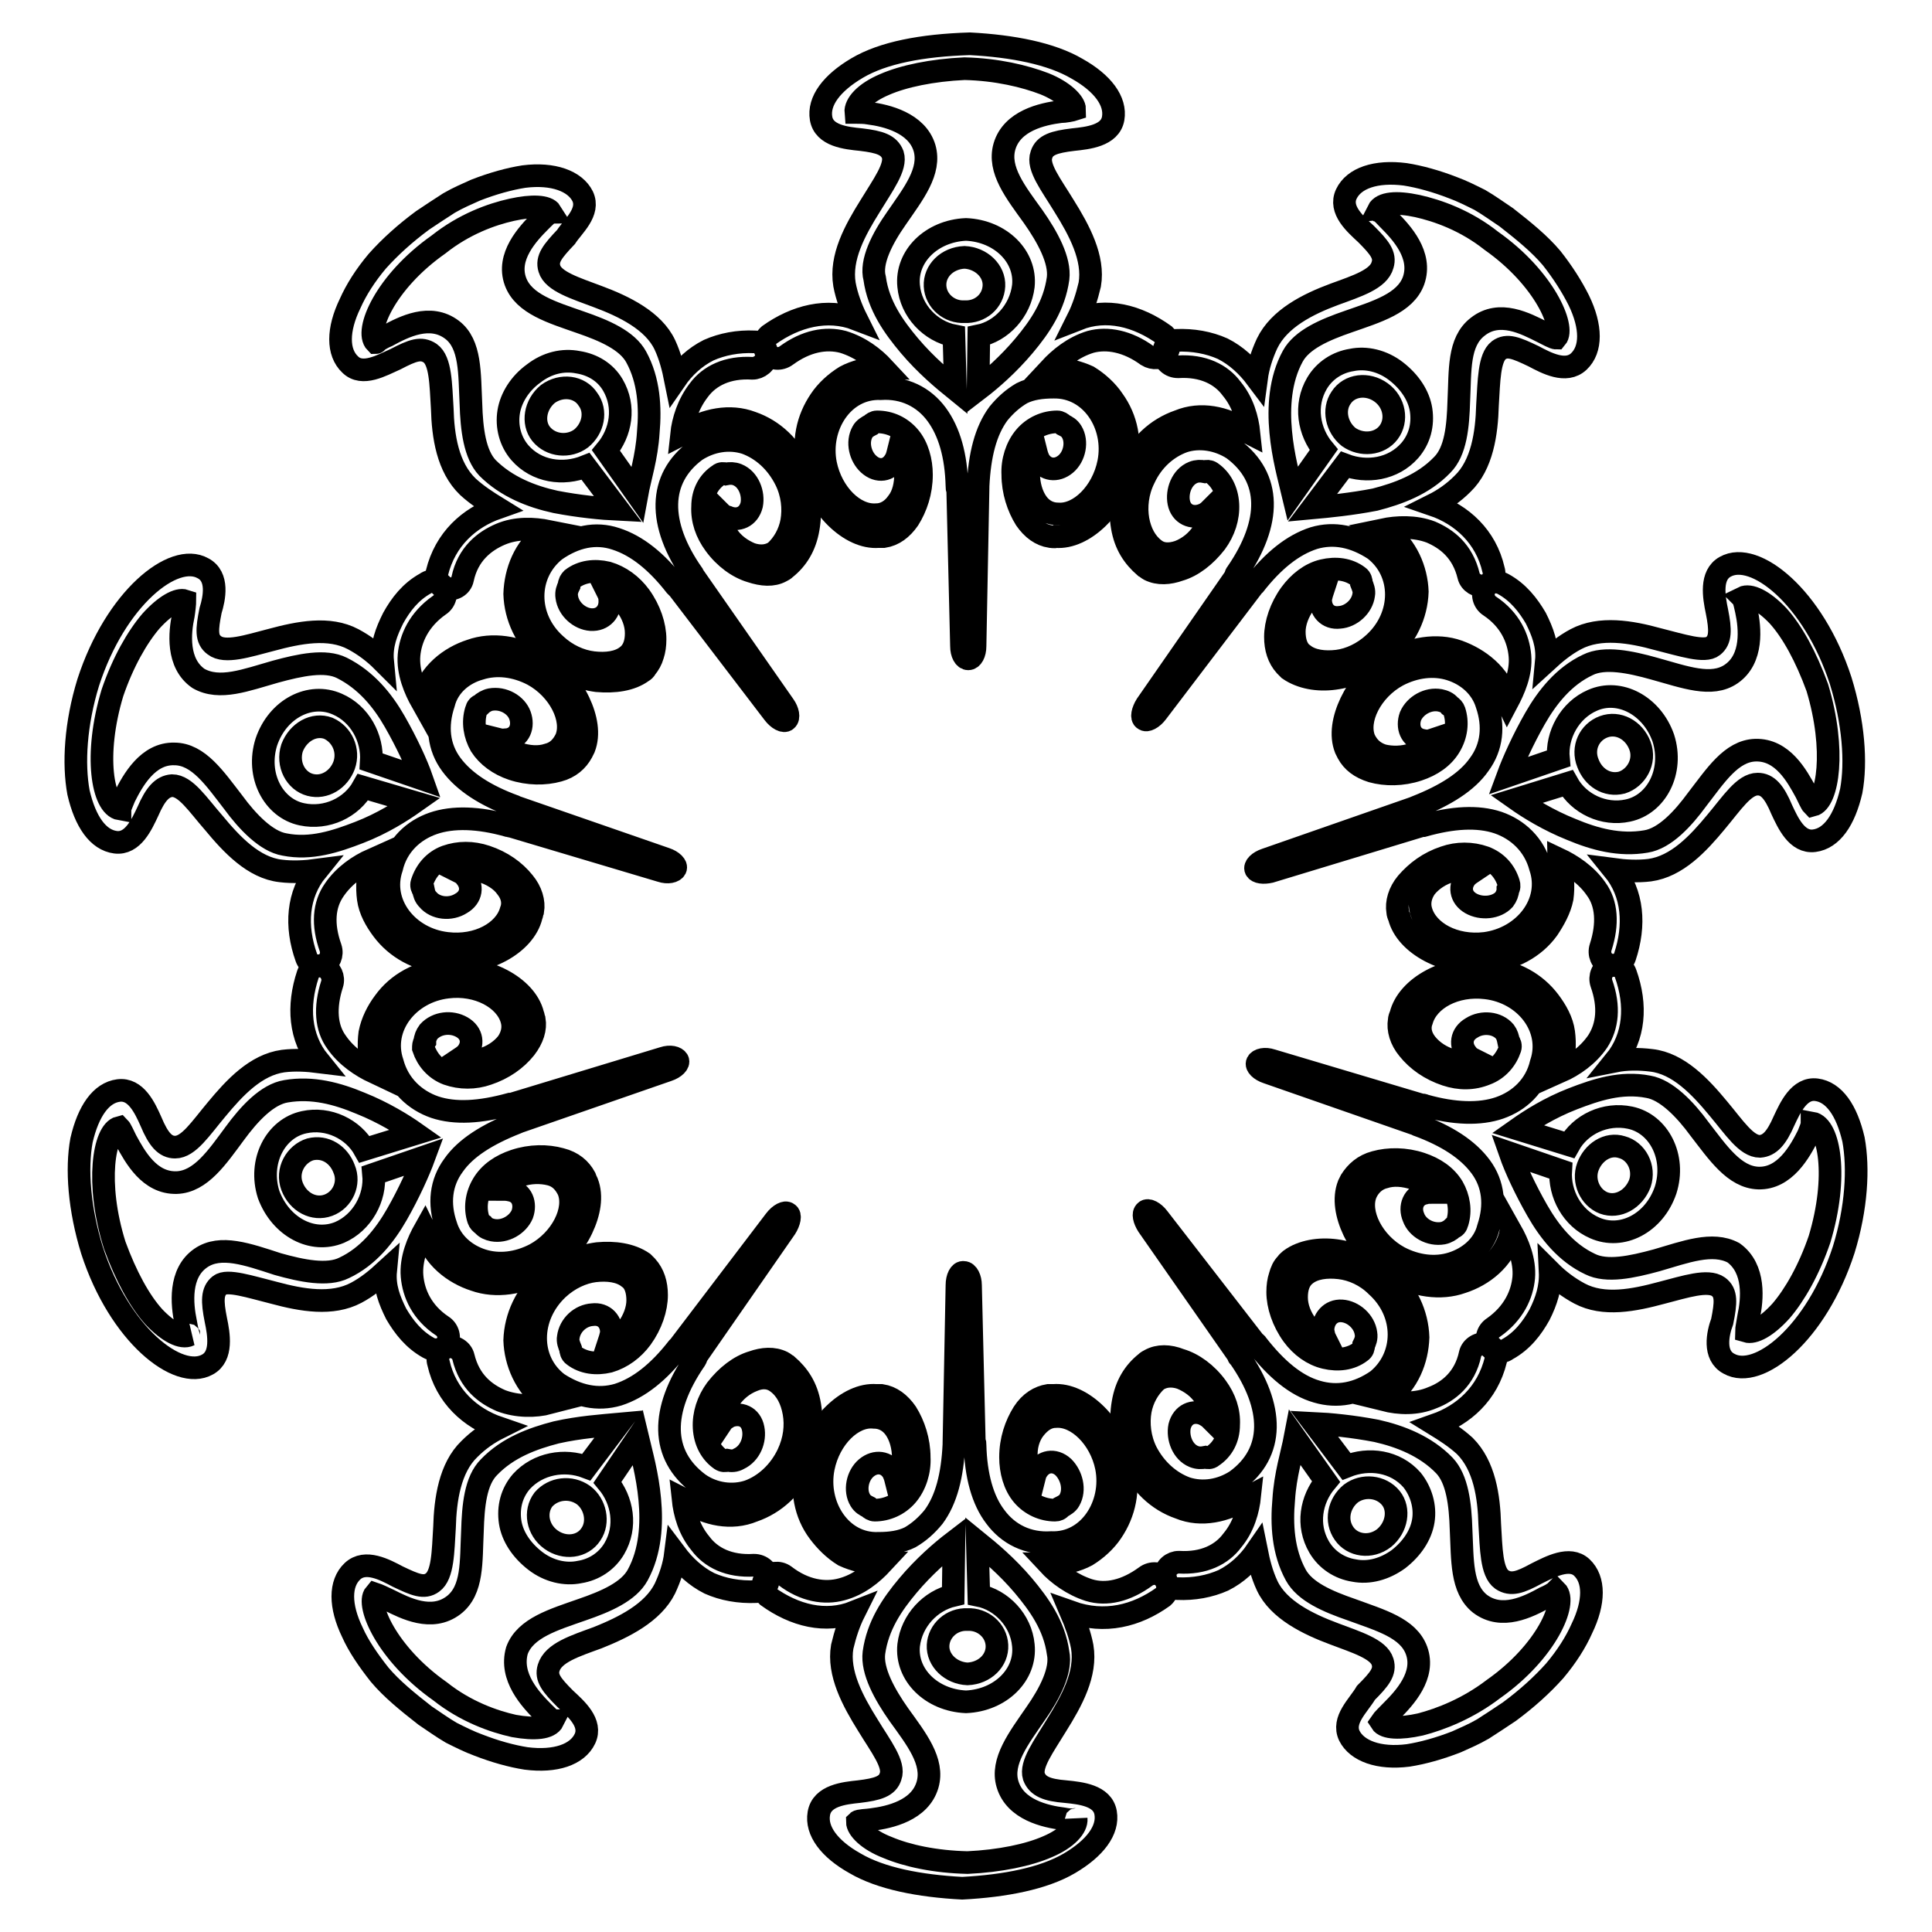
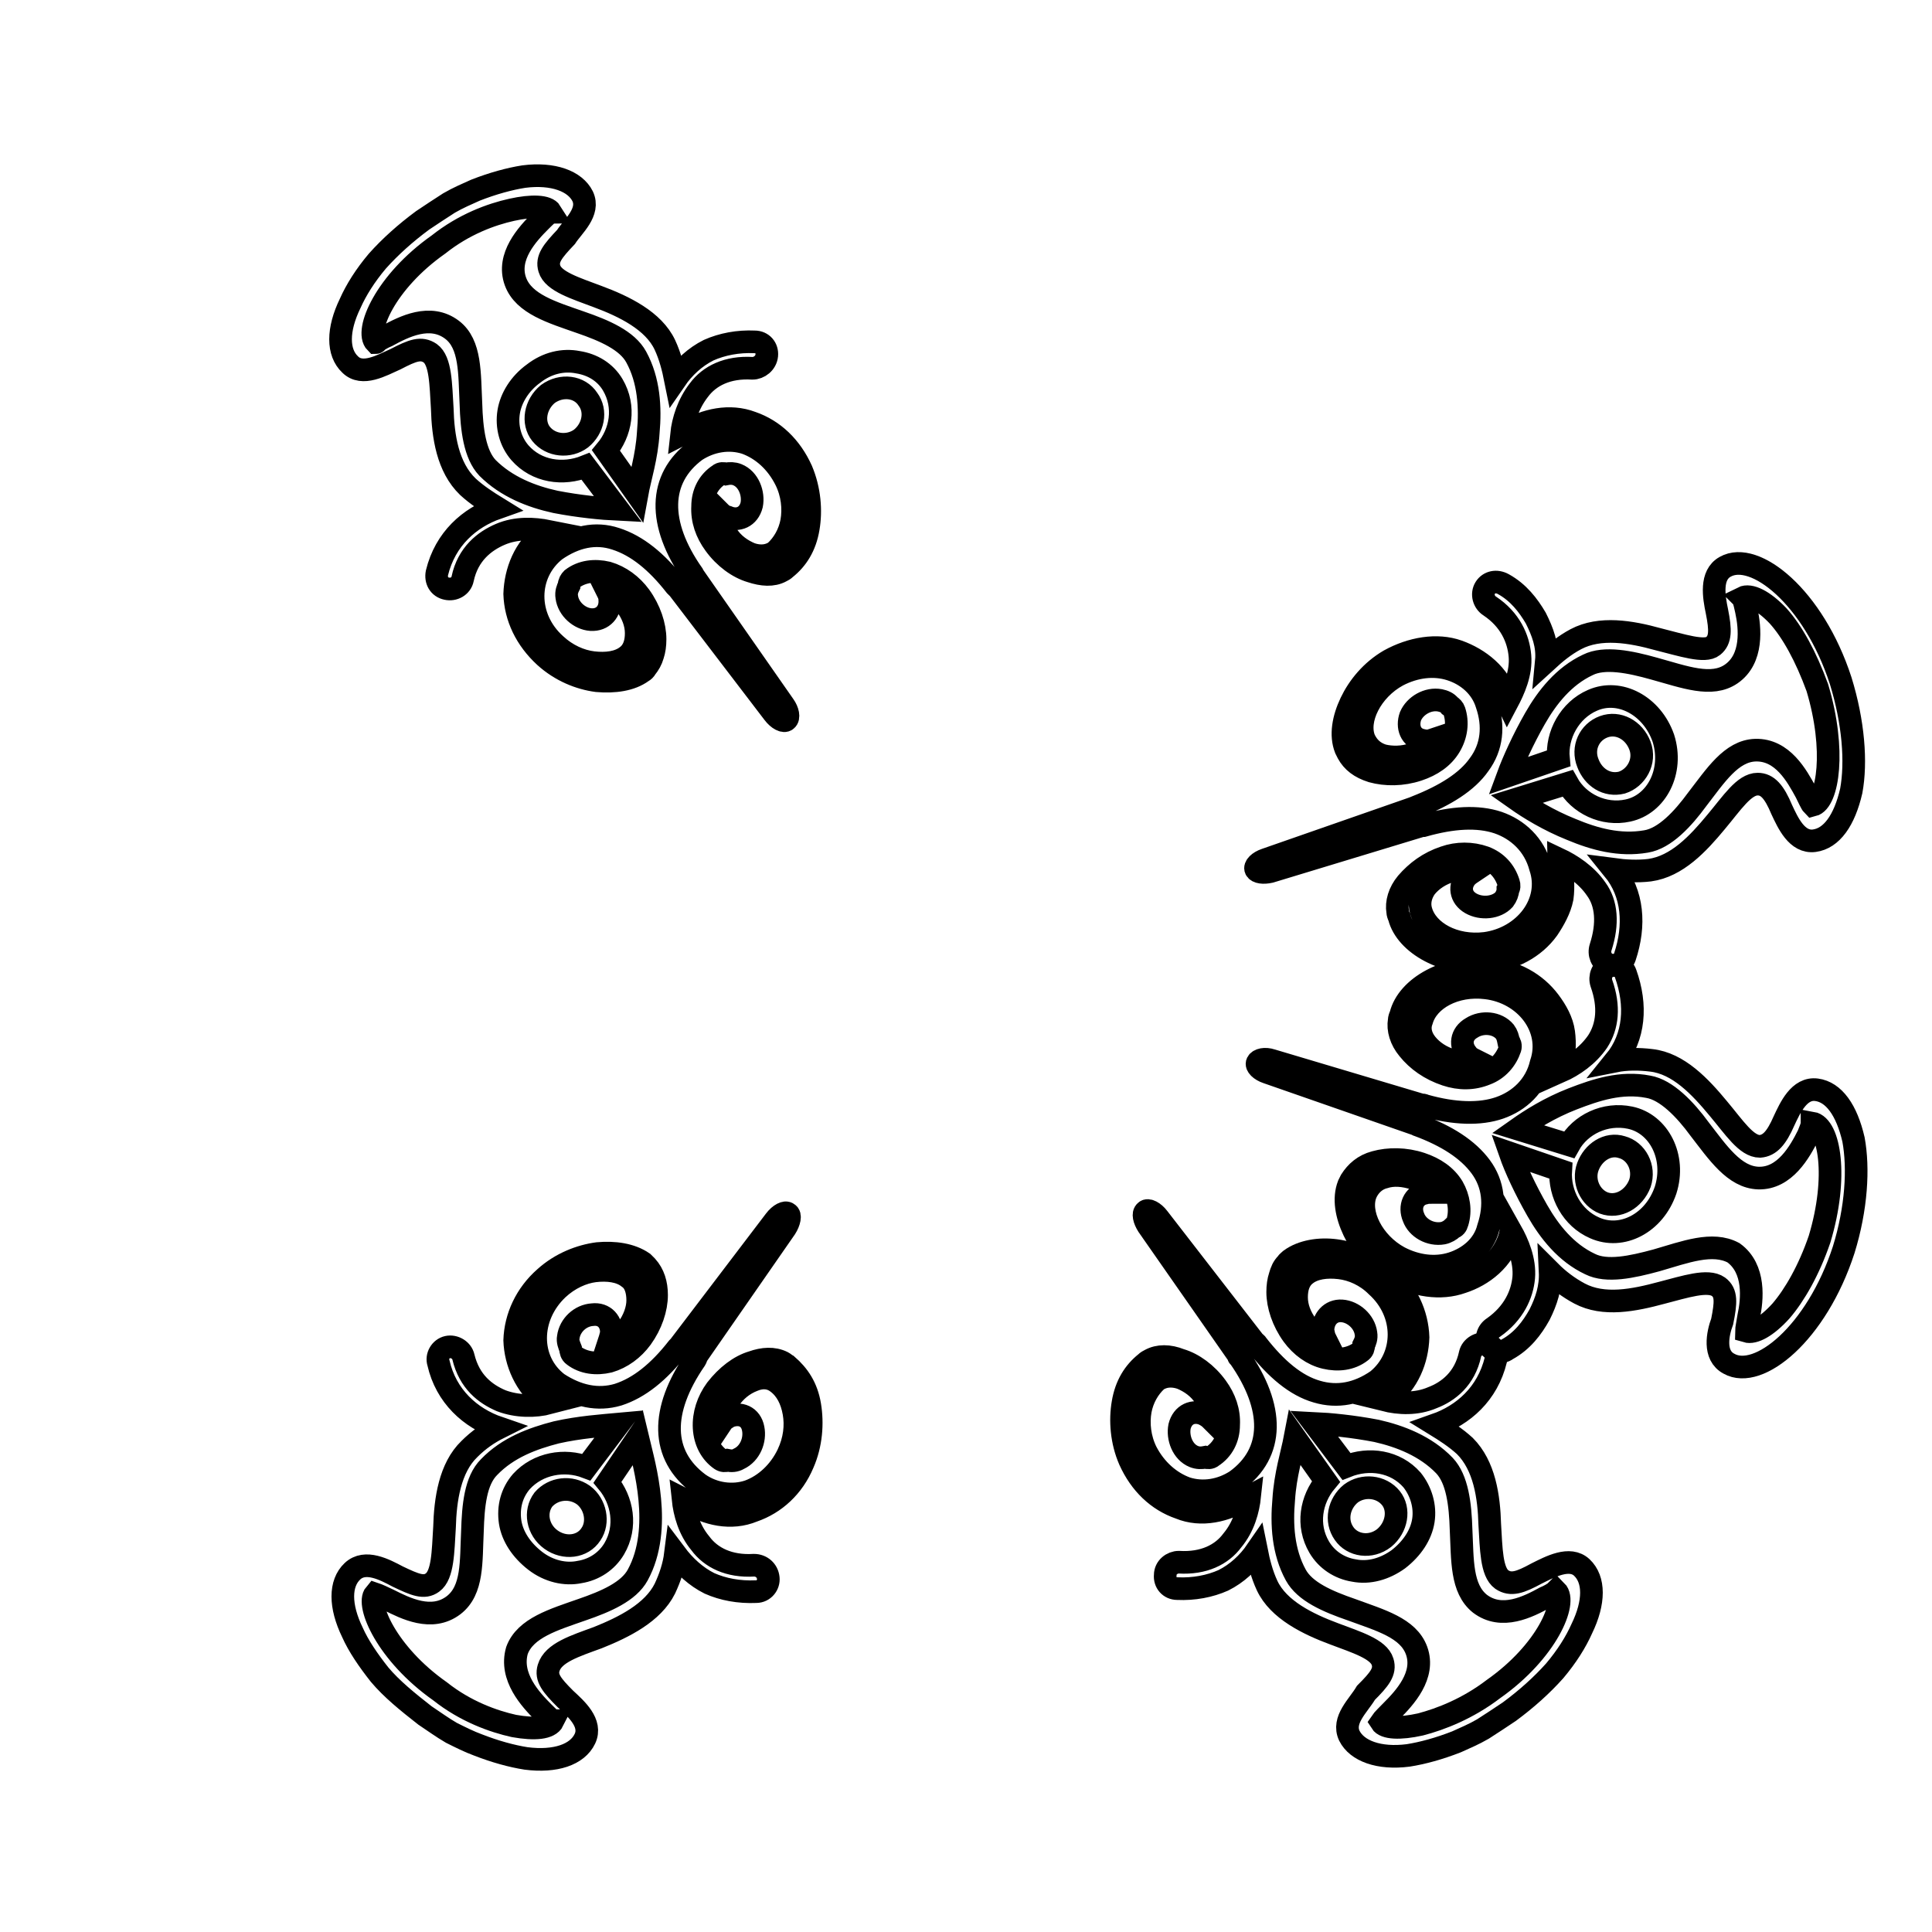
<svg xmlns="http://www.w3.org/2000/svg" version="1.1" x="0px" y="0px" viewBox="0 0 256 256" enable-background="new 0 0 256 256" xml:space="preserve">
  <g>
    <g>
      <g>
        <g>
          <path stroke-width="3" fill-opacity="0" stroke="#000000" d="M229.1,180.7c3.9,2.2,11.6-4,15.2-15.1c1.7-5.5,2-10.8,1.3-14.6c-0.9-3.9-2.6-6.3-4.9-6.6c-2.3-0.3-3.5,2.4-4.3,4.1c-1,2.3-1.9,3.3-3.2,3.4c-1.8,0-3.4-2.5-5.5-5c-2.4-2.9-5.3-6-8.9-6.4c-1.6-0.2-3.3-0.2-4.8,0.1c2.6-3.2,2.9-7.4,1.4-11.6c-0.3-0.9-1.3-1.3-2.2-1c-0.9,0.4-1.3,1.4-1,2.3c1.1,3.1,0.8,5.7-0.5,7.7c-1.3,1.9-3.2,3.2-5,4c0.1-0.2,0.2-0.4,0.2-0.6c0.4-1.5,0.5-3.1,0.3-4.6c-0.2-1.5-1-2.9-1.9-4.1c-1.8-2.4-4.6-4-8-4.3c-5.6-0.5-10.8,2.4-11.7,6.1c-0.1,0.2-0.2,0.5-0.2,0.7c-0.2,1.2,0.2,2.6,1.2,3.8c1.2,1.5,2.9,2.7,5,3.4c1.8,0.6,3.6,0.6,5.3-0.1c1.6-0.6,2.7-1.9,3.2-3.4c0.1-0.3,0-0.7-0.2-0.9c-0.1-0.5-0.2-0.9-0.5-1.3c-1-1.2-3-1.4-4.4-0.5c-1.4,0.8-1.6,2.3-0.6,3.5c0.2,0.3,0.5,0.5,0.9,0.7c-0.9,0.3-1.9,0.4-2.9,0.1c-1.4-0.4-2.6-1.2-3.4-2.2c-0.8-1-1-2.1-0.6-3.1c0.8-2.8,4.4-4.8,8.5-4.3c5.2,0.6,8.9,5.3,7.3,10c-0.7,3-2.9,5-5.5,5.9c-2.6,0.9-6,0.8-9.9-0.3c-0.2-0.1-0.3-0.1-0.5-0.1l-19.8-5.9c-0.9-0.3-1.7-0.1-1.9,0.3c-0.2,0.4,0.4,1,1.3,1.3l19.8,6.9c0.1,0,0.1,0.1,0.2,0.1c3.8,1.4,6.6,3.2,8.3,5.5c1.7,2.3,2,5.1,1,8.1c-0.6,2.4-2.6,4-4.8,4.7c-2.2,0.7-4.7,0.4-7-0.8c-3.5-1.9-5.5-5.9-4.4-8.5c0.4-0.9,1.2-1.8,2.4-2.1c1.2-0.4,2.6-0.3,4.1,0.2c1,0.3,1.8,1,2.4,1.8c-0.4,0-0.8,0-1.1,0.1c-1.5,0.3-2.1,1.8-1.5,3.2c0.5,1.4,2.2,2.4,3.9,2.1c0.5-0.1,1-0.4,1.3-0.7c0.3-0.1,0.5-0.3,0.6-0.7c0.5-1.6,0.2-3.3-0.6-4.7c-0.9-1.5-2.4-2.5-4.2-3.1c-2.1-0.7-4.3-0.7-6.1-0.2c-1.5,0.4-2.5,1.3-3.2,2.4c-0.1,0.2-0.2,0.4-0.3,0.6c-0.7,1.8-0.3,4,0.7,6.1c1,2.1,2.7,4.2,5.2,5.6c2.9,1.7,6.3,2.2,9.1,1.2c2.8-0.9,5.5-3,6.4-6.2c0-0.2,0.1-0.4,0.1-0.6c0.9,1.6,1.9,3.9,1.7,6.2c-0.2,2.2-1.3,4.7-4,6.6c-0.8,0.5-1.1,1.5-0.6,2.4c0.5,0.8,1.6,1.1,2.4,0.5c2-1.1,3.3-2.8,4.3-4.6c0.9-1.8,1.5-3.6,1.4-5.7c1.1,1.1,2.4,2.1,3.9,2.9c3.2,1.7,7.2,0.9,10.9-0.1c3.1-0.8,6.1-1.8,7.5-0.8c1.1,0.8,1,2.1,0.5,4.6C227.6,176.7,227,179.6,229.1,180.7z M219.5,167c-3.3,0.9-6.6,1.6-8.8,0.5c-3.2-1.5-5.4-4.3-7-7.1c-1.6-2.8-2.9-5.6-3.6-7.6l6.7,2.3c-0.2,3.1,1.5,6.3,4.5,7.6c3.6,1.6,7.9-0.6,9.4-5c1.4-4.4-0.9-8.8-4.7-9.6c-3.3-0.7-6.6,0.9-8.1,3.6l-6.8-2.1c1.7-1.2,4.2-2.8,7.3-4c3.1-1.2,6.4-2.3,10-1.6c2.4,0.4,4.9,3,6.8,5.6c2.4,3.1,4.6,6.4,7.8,6.5c3.5,0.1,5.5-3.5,6.6-5.7c0.2-0.5,0.5-1.2,0.5-1.5c0-0.1,0-0.1,0-0.1c2.3,0.4,3.5,7.1,1,15.4c-1.4,4.1-3.3,7.4-5.1,9.5c-1.9,2.1-3.6,3-4.6,2.7c0-0.2,0.2-1.3,0.3-1.9c0.5-2.3,0.9-6.4-2-8.5C226.9,164.5,223.3,165.9,219.5,167z M210.4,154.6c0.7-1.9,2.6-3.2,4.5-2.6c1.9,0.5,3.1,2.7,2.4,4.8c-0.8,2.1-2.9,3.3-4.8,2.6C210.7,158.7,209.7,156.5,210.4,154.6z" />
          <path stroke-width="3" fill-opacity="0" stroke="#000000" d="M178.8,230c1,2,3.9,3.1,7.8,2.6c1.9-0.3,4.1-0.9,6.4-1.8c1.1-0.5,2.3-1,3.5-1.7c1.1-0.7,2.3-1.5,3.5-2.3c2.3-1.7,4.3-3.5,6-5.4c1.6-1.9,2.8-3.8,3.6-5.6c1.7-3.5,1.7-6.5,0-8.1c-1.6-1.5-4.2-0.1-6,0.8c-2.2,1.2-3.4,1.6-4.6,0.8c-1.4-1-1.4-4.1-1.6-7.3c-0.1-3.7-0.7-7.8-3.3-10.4c-1.2-1.1-2.6-2-3.9-2.8c3.7-1.3,6.9-4.1,8-8.6c0.2-1-0.3-1.9-1.3-2.1c-0.9-0.2-1.9,0.4-2.1,1.3c-0.7,3.3-2.9,5-5,5.8c-2.1,0.9-4.4,0.8-6.4,0.3c0.2-0.1,0.4-0.2,0.6-0.3c2.6-2,3.8-5,3.9-8c-0.1-3.1-1.5-6.1-4-8.3c-2.1-1.8-4.6-2.9-6.9-3.2c-2.2-0.3-4.5,0.1-6,1.2c-0.2,0.2-0.4,0.3-0.5,0.5c-0.5,0.5-0.7,1-0.9,1.7c-0.2,0.6-0.3,1.3-0.3,2.1c0,1.8,0.7,3.9,2,5.7c1.1,1.5,2.6,2.6,4.3,3c1.7,0.4,3.4,0.2,4.7-0.8c0.3-0.2,0.4-0.5,0.4-0.9c0.2-0.4,0.4-0.9,0.3-1.5c-0.2-1.6-1.7-2.9-3.2-3c-1.5-0.1-2.5,1.1-2.5,2.6c0.1,0.4,0.1,0.7,0.3,1.1c-0.9-0.3-1.8-0.9-2.4-1.7c-0.9-1.2-1.4-2.5-1.4-3.8c0-1.2,0.3-2.3,1.2-3c1.1-0.9,2.8-1.1,4.5-0.9c1.7,0.2,3.5,1,4.9,2.4c4,3.6,3.9,9.4,0.1,12.5c-2.6,1.8-5.3,2.3-8,1.5c-2.8-0.8-5.4-3-7.9-6.2c-0.1-0.2-0.3-0.3-0.4-0.4l-12.7-16.4c-0.6-0.8-1.4-1.2-1.7-0.9c-0.4,0.3-0.2,1.1,0.3,1.9l12,17.2c0,0.1,0,0.2,0.1,0.2c4.7,6.7,4.7,12.7-0.4,16.4c-2,1.3-4.4,1.7-6.6,1c-2.2-0.8-4.1-2.5-5.3-4.8c-0.9-1.8-1.1-3.8-0.8-5.5c0.3-1.6,1.1-3,2.2-4c0.9-0.6,2-0.7,3.2-0.3c1.2,0.5,2.4,1.3,3.2,2.6c0.6,0.8,0.9,1.9,0.8,2.9c-0.3-0.3-0.6-0.5-1-0.7c-1.4-0.6-2.8,0-3.2,1.6c-0.3,1.5,0.4,3.4,1.9,4c0.5,0.2,1,0.2,1.5,0.1c0.3,0.1,0.7,0.1,0.9-0.1c1.4-0.9,2.2-2.4,2.2-4.2c0.1-1.8-0.5-3.5-1.6-5c-1.3-1.8-3.1-3.1-4.8-3.6c-1.5-0.6-2.9-0.6-4,0c-0.2,0.1-0.4,0.2-0.6,0.4c-1.5,1.2-2.6,2.9-3,5.3c-0.4,2.3-0.2,5.1,0.9,7.6c1.4,3.1,3.7,5.3,6.6,6.3c2.9,1.2,6.1,0.4,8.8-1.2c0.2-0.1,0.3-0.3,0.5-0.4c-0.2,1.9-0.8,4.1-2.3,5.9c-1.4,1.9-3.8,3.1-7.1,2.9c-0.9,0-1.8,0.7-1.8,1.7c-0.1,1,0.6,1.8,1.6,1.8c2.2,0.1,4.3-0.3,6.1-1.1c1.8-0.9,3.3-2.3,4.4-3.9c0.3,1.5,0.7,3.1,1.4,4.6c1.5,3.2,5.4,5.1,8.9,6.4c2.9,1.1,5.9,2,6.4,3.7c0.4,1.3-0.4,2.3-2.2,4.1C180,226,177.8,227.9,178.8,230z M184.4,226.7c1.7-1.7,4.5-4.7,3.3-8c-1.1-3-4.8-4-8.6-5.4c-3.2-1.1-6.2-2.4-7.4-4.6c-1.7-3.1-1.9-6.7-1.6-10c0.2-3.3,1.1-6.1,1.5-8.2l4.1,5.8c-2,2.4-2.6,5.8-0.9,8.7c1,1.7,2.7,2.8,4.6,3.1c2,0.4,4.1-0.2,5.9-1.5c1.8-1.4,3-3.2,3.3-5.1c0.3-1.9-0.3-3.9-1.5-5.4c-2.2-2.5-5.7-3-8.7-1.8l-4.3-5.7c2.1,0.1,5.2,0.4,8.3,1c3.1,0.7,6.5,2,9,4.6c1.7,1.8,2.1,5.1,2.2,8.5c0.2,4,0,7.8,2.5,9.8c2.9,2.2,6.4,0.4,8.6-0.8c0.5-0.2,1.2-0.6,1.4-0.8c0,0,0.1-0.1,0.1-0.1c1.5,1.5-1.2,8-8.3,13c-3.4,2.6-7,4-9.7,4.7c-2.7,0.6-4.7,0.5-5.2-0.3C183.2,227.9,183.9,227.2,184.4,226.7z M179,197.9c1.6-1.2,4-1,5.3,0.6c1.2,1.5,0.8,3.9-0.9,5.3c-1.8,1.4-4.2,1-5.3-0.6C176.9,201.5,177.4,199.2,179,197.9z" />
-           <path stroke-width="3" fill-opacity="0" stroke="#000000" d="M154.1,211.6c0.8-0.7,0.8-1.8,0.2-2.5c-0.6-0.7-1.7-0.8-2.5-0.2c-2.6,1.9-5.2,2.5-7.5,1.8c-2.2-0.7-4.1-2.1-5.4-3.5c0.2,0,0.4,0,0.6,0c1.6,0,3.2-0.4,4.5-1.1c1.3-0.8,2.5-1.9,3.3-3.1c1.7-2.5,2.4-5.6,1.6-8.9c-1.2-5.3-5.6-9.5-9.3-9.2c-0.3,0-0.5,0-0.7,0c-1.2,0.2-2.4,0.9-3.3,2.3c-1,1.6-1.7,3.6-1.7,5.9c0,1.8,0.5,3.7,1.6,5c1.1,1.3,2.7,2,4.3,2c0.3,0,0.6-0.1,0.8-0.4c0.4-0.2,0.9-0.5,1.1-0.9c0.8-1.4,0.3-3.3-0.8-4.4c-1.2-1.1-2.7-0.8-3.5,0.5c-0.2,0.3-0.3,0.7-0.4,1.1c-0.6-0.8-0.9-1.7-1-2.8c-0.1-1.5,0.3-2.9,1.1-3.9s1.7-1.6,2.8-1.6c2.8-0.2,5.9,2.8,6.7,6.7c1,5-2.3,10.2-7.3,10c-3.1,0.2-5.7-1.1-7.4-3.4c-1.7-2.2-2.6-5.5-2.7-9.5c0-0.2,0-0.4-0.1-0.5l-0.5-20.7c0-0.9-0.4-1.7-0.9-1.7c-0.5-0.1-0.9,0.7-0.9,1.7l-0.4,20.9c0,0.1,0,0.2,0,0.2c-0.2,4.1-1,7.3-2.7,9.6c-0.9,1.1-1.9,2-3.1,2.7c-1.2,0.6-2.6,0.8-4.2,0.8c-5,0.2-8.3-5-7.3-10c0.8-4,3.9-7,6.7-6.7c1.1,0,2.1,0.5,2.8,1.5c0.7,1,1.1,2.4,1.1,4c0,1-0.4,2-1,2.8c-0.1-0.4-0.2-0.7-0.4-1.1c-0.8-1.3-2.3-1.5-3.5-0.5c-1.2,1-1.6,3-0.8,4.3c0.3,0.5,0.7,0.7,1.1,0.9c0.2,0.2,0.5,0.4,0.8,0.4c1.6,0,3.2-0.7,4.3-2c1.1-1.3,1.7-3.2,1.6-5c0-2.2-0.7-4.3-1.7-5.9c-0.9-1.3-2-2.1-3.3-2.3c-0.2,0-0.5,0-0.7,0c-3.7-0.3-8.1,3.9-9.3,9.2c-0.7,3.4-0.1,6.5,1.7,8.9c0.9,1.2,2,2.3,3.3,3.1c1.3,0.6,2.9,1,4.5,1.1c0.2,0,0.4-0.1,0.6-0.1c-1.3,1.4-3.1,2.9-5.4,3.5c-2.2,0.6-4.9,0.2-7.5-1.8c-0.8-0.6-1.9-0.4-2.5,0.2c-0.6,0.7-0.5,1.8,0.2,2.5c3.6,2.6,7.7,3.6,11.5,2.1c-0.7,1.4-1.2,2.9-1.6,4.6c-0.6,3.5,1.4,7.2,3.4,10.4c1.7,2.8,3.6,5.2,3,6.8c-0.4,1.3-1.7,1.7-4.2,2c-1.9,0.2-4.9,0.5-5.3,2.9c-0.4,2.3,1.4,4.7,4.8,6.6c3.4,2,8.5,3,14.2,3.3c5.7-0.3,10.8-1.3,14.2-3.3c3.4-2,5.2-4.4,4.8-6.7c-0.4-2.3-3.3-2.6-5.3-2.8c-2.5-0.2-3.7-0.7-4.2-2c-0.5-1.6,1.3-4,3-6.8c2-3.2,4-6.8,3.4-10.4c-0.3-1.6-0.9-3.2-1.5-4.6C146.4,215.2,150.6,214.1,154.1,211.6z M128.2,214.6c2-0.1,3.8,1.4,3.9,3.4c0.1,2-1.6,3.7-3.9,3.8c-2.2-0.1-4-1.8-3.9-3.8C124.4,216.1,126.1,214.5,128.2,214.6z M137.2,227.1c-2.2,3.2-4.6,6.3-3.7,9.3c1,3.4,5,4.3,7.4,4.6c0.5,0.1,1.3,0.2,1.6,0.1c0,0,0.1,0,0.1-0.1c0.1,1.1-1.2,2.6-3.8,3.7c-2.5,1.1-6.3,1.9-10.6,2.1c-4.3-0.1-8-0.9-10.6-2c-2.6-1-4-2.5-4-3.4c0.2-0.2,1.3-0.2,1.9-0.3c2.4-0.3,6.4-1.2,7.4-4.6c0.9-3.1-1.5-6.1-3.8-9.3c-1.9-2.7-3.6-5.8-3.3-8.2c0.5-3.6,2.4-6.4,4.5-8.9c2.1-2.5,4.4-4.5,6.1-5.8l-0.1,7.1c-3,0.7-5.5,3.3-5.9,6.6c-0.4,3.9,3,7.3,7.6,7.5c4.6-0.2,8-3.6,7.6-7.5c-0.3-3.3-2.9-6-5.9-6.6l-0.2-7.1c1.6,1.3,3.9,3.2,6.1,5.8c2.1,2.5,4.1,5.3,4.6,8.9C140.7,221.3,139.1,224.4,137.2,227.1z" />
          <path stroke-width="3" fill-opacity="0" stroke="#000000" d="M79.2,217c3.5-1.4,7.3-3.3,8.9-6.5c0.7-1.5,1.2-3,1.4-4.6c1.2,1.6,2.7,3,4.5,3.9c1.8,0.8,3.9,1.2,6.2,1.1c1,0,1.7-0.9,1.6-1.8c-0.1-1-0.9-1.7-1.9-1.7c-3.3,0.2-5.7-1-7.1-2.9c-1.5-1.8-2.1-4-2.3-5.9c0.2,0.1,0.3,0.3,0.5,0.4c2.7,1.7,5.9,2.4,8.8,1.2c2.9-1,5.3-3.2,6.6-6.3c1.1-2.5,1.3-5.3,0.9-7.7c-0.4-2.4-1.5-4-3-5.3c-0.2-0.1-0.4-0.3-0.6-0.4c-1.2-0.6-2.6-0.5-4,0c-1.7,0.5-3.4,1.8-4.8,3.6c-1.1,1.5-1.7,3.3-1.6,5.1c0.1,1.8,0.9,3.3,2.2,4.2c0.3,0.2,0.6,0.2,0.9,0.1c0.5,0.1,1,0.1,1.5-0.2c1.5-0.7,2.2-2.5,1.9-4c-0.3-1.6-1.7-2.2-3.2-1.6c-0.3,0.2-0.7,0.4-0.9,0.7c0-1,0.3-2,0.9-2.9c0.8-1.2,1.9-2.1,3.2-2.6c1.2-0.5,2.3-0.4,3.2,0.3c1.2,0.9,1.9,2.3,2.2,4c0.3,1.7,0.1,3.6-0.8,5.5c-1.1,2.3-3,4.1-5.2,4.9c-2.1,0.7-4.6,0.4-6.6-1c-5.1-3.8-5.1-9.7-0.5-16.4c0.1-0.2,0.2-0.3,0.2-0.5l11.8-17c0.5-0.8,0.7-1.7,0.3-1.9c-0.3-0.3-1.1,0.1-1.7,0.9l-12.7,16.7c-0.1,0.1-0.1,0.1-0.2,0.2c-2.5,3.2-5.1,5.3-7.9,6.2c-2.7,0.8-5.4,0.2-8-1.5c-3.9-3-3.9-8.8,0-12.5c1.5-1.4,3.3-2.2,4.9-2.4c1.7-0.2,3.4,0,4.5,0.9c0.9,0.6,1.2,1.8,1.2,3c0,1.2-0.5,2.6-1.4,3.8c-0.6,0.8-1.5,1.4-2.4,1.7c0.1-0.3,0.2-0.7,0.3-1.1c0.1-1.5-0.9-2.7-2.5-2.5c-1.6,0.1-3,1.4-3.2,3c-0.1,0.5,0.1,1,0.3,1.5c0,0.3,0.1,0.7,0.4,0.9c1.3,1,3,1.2,4.7,0.8c1.7-0.5,3.2-1.6,4.3-3.1c1.3-1.8,2-3.9,2-5.7c0-1.5-0.4-2.8-1.3-3.8c-0.2-0.2-0.3-0.3-0.5-0.5c-1.6-1.1-3.8-1.4-6-1.2c-2.3,0.3-4.9,1.3-7,3.2c-2.5,2.2-3.9,5.2-4,8.3c0.1,2.9,1.4,6,4,8c0.2,0.1,0.4,0.2,0.6,0.3c-1.9,0.5-4.3,0.5-6.4-0.3c-2.1-0.9-4.2-2.5-5-5.8c-0.2-0.9-1.2-1.5-2.1-1.3c-0.9,0.2-1.5,1.2-1.2,2.1c1,4.4,4.2,7.3,8,8.6c-1.4,0.7-2.7,1.6-3.9,2.8c-2.6,2.5-3.2,6.7-3.3,10.4c-0.2,3.2-0.2,6.3-1.6,7.3c-1.1,0.8-2.3,0.3-4.6-0.8c-1.7-0.9-4.3-2.3-6-0.7c-1.7,1.6-1.7,4.6,0,8.1c0.8,1.8,2.1,3.7,3.6,5.6c1.6,1.9,3.7,3.6,6,5.4c1.2,0.8,2.3,1.6,3.5,2.3c1.2,0.6,2.4,1.2,3.5,1.6c2.3,0.9,4.5,1.5,6.4,1.8c3.9,0.5,6.8-0.5,7.8-2.6c1-2.1-1.2-4-2.6-5.3c-1.8-1.8-2.6-2.8-2.2-4.1C73.3,219,76.2,218.1,79.2,217z M72,226.9c0.4,0.4,0.9,0.9,1.2,1.1c0.1,0,0.1,0,0.1,0c-0.5,1-2.4,1.2-5.2,0.7c-2.7-0.6-6.4-1.9-9.8-4.6c-7.1-5-9.8-11.5-8.6-12.9c0.3,0.1,1.2,0.5,1.8,0.8c2.2,1.1,5.7,2.9,8.6,0.7c2.6-2,2.3-5.8,2.5-9.8c0.1-3.4,0.4-6.7,2.2-8.5c2.5-2.6,5.8-3.8,8.9-4.6c3.1-0.7,6.1-0.9,8.3-1.1l-4.3,5.7c-2.9-1.1-6.4-0.5-8.6,1.9c-1.3,1.5-1.8,3.4-1.5,5.4c0.3,1.9,1.5,3.7,3.3,5.1c1.8,1.4,4,1.9,5.9,1.5c1.9-0.3,3.6-1.4,4.6-3.1c1.7-2.9,1.1-6.4-0.9-8.8l4-5.9c0.5,2.1,1.3,4.9,1.6,8.2c0.3,3.2,0.1,6.9-1.6,10c-1.2,2.2-4.2,3.5-7.4,4.6c-3.7,1.3-7.5,2.4-8.6,5.4C67.5,222.2,70.3,225.2,72,226.9z M78.3,203.3c-1.1,1.7-3.5,2-5.3,0.7c-1.8-1.3-2.2-3.7-1-5.3c1.3-1.5,3.6-1.8,5.3-0.6C78.9,199.3,79.4,201.7,78.3,203.3z" />
-           <path stroke-width="3" fill-opacity="0" stroke="#000000" d="M36.3,171.3c3.7,1,7.7,1.7,10.9,0c1.5-0.8,2.7-1.8,3.9-2.9c-0.2,2.1,0.5,3.9,1.4,5.7c1,1.7,2.3,3.4,4.3,4.5c0.9,0.5,1.9,0.2,2.4-0.5c0.5-0.8,0.2-1.9-0.6-2.4c-2.7-1.8-3.8-4.3-4-6.6c-0.2-2.3,0.8-4.6,1.7-6.2c0.1,0.2,0.1,0.4,0.2,0.6c0.9,3.1,3.6,5.2,6.4,6.1c2.8,1,6.2,0.5,9.1-1.2c2.4-1.4,4.1-3.5,5.1-5.6c1-2.1,1.4-4.3,0.7-6.1c-0.1-0.2-0.2-0.4-0.3-0.7c-0.6-1.1-1.6-2-3.2-2.4c-1.8-0.5-4-0.5-6.1,0.2c-1.8,0.6-3.3,1.6-4.2,3.1c-0.9,1.5-1.1,3.2-0.6,4.7c0.1,0.3,0.3,0.5,0.6,0.7c0.3,0.4,0.8,0.6,1.3,0.7c1.6,0.3,3.3-0.7,3.9-2.1c0.5-1.4,0-2.9-1.6-3.2c-0.4-0.1-0.8-0.1-1.1-0.1c0.5-0.8,1.4-1.4,2.3-1.8c1.4-0.5,2.9-0.5,4.1-0.2c1.2,0.3,1.9,1.1,2.4,2.1c1.1,2.6-0.9,6.6-4.4,8.5c-2.3,1.2-4.8,1.5-7,0.8c-2.2-0.7-4.1-2.3-4.8-4.6c-1-2.9-0.7-5.7,1-8c1.6-2.3,4.5-4.1,8.3-5.6c0.2-0.1,0.3-0.1,0.5-0.2l19.6-6.8c0.9-0.3,1.5-0.9,1.3-1.3c-0.2-0.4-1-0.6-1.9-0.3l-20.1,6.1c-0.1,0-0.2,0-0.2,0c-4,1.1-7.3,1.3-10,0.4c-2.6-0.9-4.8-2.9-5.6-5.9c-1.6-4.7,2.1-9.4,7.3-10c4-0.5,7.7,1.5,8.5,4.3c0.3,1,0.1,2.1-0.6,3.1c-0.8,1-2,1.8-3.4,2.2c-1,0.3-2,0.3-2.9-0.1c0.3-0.2,0.6-0.4,0.9-0.7c1-1.2,0.8-2.7-0.6-3.5c-1.4-0.8-3.3-0.6-4.4,0.6c-0.3,0.4-0.5,0.9-0.5,1.3c-0.2,0.3-0.2,0.6-0.2,0.9c0.5,1.5,1.6,2.8,3.2,3.4c1.7,0.6,3.6,0.6,5.3,0c2.1-0.7,3.8-1.9,5-3.4c1-1.3,1.4-2.6,1.2-3.8c-0.1-0.2-0.1-0.5-0.2-0.7c-0.9-3.6-6.1-6.5-11.7-6c-3.4,0.4-6.2,1.9-8,4.4c-0.9,1.2-1.6,2.6-1.9,4.1c-0.2,1.5-0.1,3.1,0.3,4.6c0.1,0.2,0.2,0.4,0.3,0.6c-1.7-0.8-3.7-2.1-5-4c-1.4-1.9-1.6-4.6-0.6-7.7c0.3-0.9-0.2-1.9-1-2.3c-0.9-0.4-1.9,0.1-2.2,1c-1.4,4.2-1.1,8.4,1.5,11.6c-1.6-0.2-3.2-0.3-4.8-0.1c-3.6,0.5-6.4,3.5-8.8,6.4c-2.1,2.5-3.7,5-5.5,5c-1.3,0-2.2-1-3.2-3.4c-0.8-1.8-2-4.4-4.3-4.1c-2.3,0.3-4,2.7-4.9,6.6c-0.7,3.8-0.3,9.1,1.4,14.6c3.6,11.1,11.4,17.3,15.3,15.1c2-1.1,1.5-4,1.1-5.9c-0.5-2.5-0.5-3.8,0.5-4.6C30.1,169.5,33.1,170.5,36.3,171.3z M26.6,166.7c-2.9,2-2.5,6.1-2,8.5c0.1,0.5,0.2,1.3,0.4,1.6c0,0.1,0.1,0.1,0.1,0.1c-1,0.5-2.8-0.4-4.7-2.4c-1.9-2.1-3.7-5.4-5.2-9.5c-2.6-8.3-1.4-15.1,0.6-15.6c0.2,0.2,0.6,1.1,0.9,1.7c1.2,2.2,3.1,5.7,6.7,5.6c3.2-0.1,5.4-3.4,7.7-6.5c1.9-2.6,4.3-5.2,6.8-5.6c3.5-0.6,6.8,0.3,9.9,1.6c3,1.2,5.6,2.8,7.3,4l-6.8,2.1c-1.5-2.7-4.8-4.3-8-3.6c-3.8,0.8-6.1,5.2-4.7,9.6c1.6,4.3,5.8,6.5,9.4,5c3-1.3,4.8-4.6,4.5-7.7l6.7-2.3c-0.7,1.9-2,4.8-3.6,7.6c-1.6,2.8-3.8,5.6-7,7.1c-2.2,1.1-5.6,0.4-8.8-0.5C32.8,166.2,29.2,164.9,26.6,166.7z M43.5,159.7c-1.9,0.7-4-0.4-4.8-2.5s0.5-4.3,2.4-4.9c2-0.5,3.8,0.7,4.5,2.6C46.4,156.8,45.4,159,43.5,159.7z" />
-           <path stroke-width="3" fill-opacity="0" stroke="#000000" d="M26.9,75.3c-3.9-2.2-11.6,4-15.2,15.1c-1.7,5.5-2,10.8-1.3,14.6c0.9,3.9,2.6,6.3,4.9,6.6c2.3,0.3,3.5-2.4,4.3-4.1c1-2.3,1.9-3.3,3.2-3.4c1.8,0,3.4,2.5,5.5,4.9c2.4,2.9,5.3,6,8.9,6.4c1.6,0.2,3.3,0.1,4.8-0.1c-2.6,3.2-2.9,7.4-1.4,11.6c0.3,0.9,1.3,1.3,2.2,1c0.9-0.4,1.3-1.4,1-2.3c-1.1-3.1-0.9-5.7,0.5-7.7c1.3-1.9,3.2-3.2,5-4c-0.1,0.2-0.2,0.4-0.2,0.6c-0.4,1.5-0.5,3.1-0.3,4.6c0.2,1.5,1,2.9,1.9,4.1c1.8,2.4,4.6,4,8,4.3c5.6,0.5,10.8-2.4,11.7-6.1c0.1-0.2,0.1-0.5,0.2-0.7c0.2-1.2-0.2-2.6-1.2-3.8c-1.2-1.5-2.9-2.7-5-3.4c-1.8-0.6-3.6-0.6-5.3,0c-1.6,0.6-2.7,1.9-3.2,3.5c-0.1,0.3,0,0.7,0.2,0.9c0.1,0.5,0.2,0.9,0.6,1.3c1,1.2,3,1.4,4.4,0.5c1.4-0.8,1.6-2.3,0.6-3.5c-0.2-0.3-0.5-0.5-0.9-0.7c0.9-0.3,1.9-0.4,2.9-0.1c1.4,0.4,2.7,1.2,3.4,2.2c0.8,1,1,2.1,0.6,3.1c-0.8,2.8-4.4,4.8-8.5,4.3c-5.2-0.6-8.9-5.3-7.3-10c0.7-3,2.9-5,5.5-5.9c2.6-0.9,6-0.8,9.9,0.3c0.2,0,0.3,0.1,0.5,0.1l19.8,5.9c0.9,0.3,1.7,0.1,1.9-0.3c0.2-0.4-0.4-1-1.3-1.3l-19.9-6.9c-0.1,0-0.1-0.1-0.2-0.1c-3.8-1.4-6.6-3.2-8.3-5.5c-1.7-2.3-2-5.1-1-8.1c0.6-2.4,2.6-4,4.8-4.6c2.2-0.7,4.7-0.4,7,0.8c3.5,1.9,5.5,5.9,4.4,8.5c-0.5,1-1.2,1.8-2.4,2.1c-1.2,0.4-2.6,0.3-4.1-0.2c-1-0.3-1.8-1-2.3-1.8c0.4,0.1,0.8,0,1.1,0c1.6-0.3,2.1-1.8,1.6-3.2c-0.5-1.4-2.2-2.4-3.9-2.1c-0.5,0.1-1,0.4-1.3,0.7c-0.3,0.1-0.5,0.3-0.6,0.7c-0.5,1.6-0.2,3.3,0.6,4.7c0.9,1.4,2.4,2.5,4.2,3.1c2.1,0.7,4.3,0.7,6.1,0.2c1.5-0.4,2.5-1.3,3.1-2.4c0.1-0.2,0.2-0.4,0.3-0.6c0.7-1.8,0.3-4-0.7-6.1c-1-2.1-2.7-4.2-5.2-5.6c-2.9-1.7-6.3-2.2-9.1-1.2c-2.8,0.9-5.5,3-6.4,6.2c-0.1,0.2-0.1,0.4-0.1,0.6c-0.9-1.6-1.9-3.9-1.7-6.2c0.2-2.2,1.3-4.7,4-6.6c0.8-0.5,1.1-1.6,0.6-2.4c-0.5-0.8-1.6-1.1-2.4-0.5c-2,1.1-3.3,2.8-4.3,4.6c-0.9,1.8-1.6,3.6-1.4,5.7c-1.1-1.1-2.4-2.1-3.9-2.9c-3.2-1.7-7.2-0.9-10.9,0.1c-3.1,0.8-6.1,1.8-7.5,0.7c-1.1-0.8-1-2.1-0.5-4.6C28.4,79.3,29,76.4,26.9,75.3z M36.5,89c3.3-0.9,6.6-1.6,8.8-0.5c3.2,1.6,5.4,4.3,7,7.1c1.6,2.8,2.9,5.6,3.6,7.6l-6.7-2.3c0.2-3.1-1.5-6.3-4.5-7.6c-3.6-1.6-7.9,0.6-9.4,5c-1.4,4.4,0.9,8.8,4.7,9.6c3.3,0.7,6.6-0.9,8.1-3.6l6.8,2c-1.7,1.2-4.2,2.8-7.3,4c-3.1,1.2-6.4,2.3-9.9,1.6c-2.4-0.4-4.9-3-6.8-5.6c-2.4-3.1-4.6-6.4-7.8-6.4c-3.5-0.1-5.5,3.5-6.6,5.7c-0.2,0.5-0.5,1.2-0.6,1.5c0,0.1,0,0.1,0,0.1c-2.3-0.4-3.5-7.1-1-15.4c1.4-4.1,3.3-7.4,5.1-9.5c1.9-2.1,3.6-3,4.5-2.7c0,0.3-0.1,1.3-0.2,1.9c-0.5,2.3-0.9,6.4,2,8.4C29.1,91.5,32.6,90.1,36.5,89z M45.6,101.4c-0.7,1.9-2.6,3.1-4.5,2.6c-1.9-0.5-3.1-2.7-2.4-4.9c0.8-2.1,2.9-3.3,4.8-2.6C45.3,97.3,46.3,99.4,45.6,101.4z" />
          <path stroke-width="3" fill-opacity="0" stroke="#000000" d="M77.2,26c-1-2-3.9-3.1-7.8-2.6c-1.9,0.3-4.1,0.9-6.4,1.8c-1.1,0.5-2.3,1-3.5,1.7c-1.1,0.7-2.3,1.5-3.5,2.3c-2.3,1.7-4.3,3.5-6,5.4c-1.6,1.9-2.8,3.8-3.6,5.6c-1.7,3.5-1.7,6.5,0,8.1c1.6,1.6,4.2,0.1,6-0.7c2.3-1.2,3.4-1.6,4.6-0.8c1.4,1,1.4,4.1,1.6,7.3c0.1,3.7,0.7,7.8,3.4,10.4c1.2,1.1,2.6,2,3.9,2.8c-3.7,1.3-6.9,4.1-8,8.6c-0.2,1,0.3,1.9,1.3,2.1c0.9,0.2,1.9-0.3,2.1-1.3c0.7-3.3,2.9-5,5-5.9c2.1-0.9,4.4-0.8,6.4-0.4c-0.2,0.1-0.4,0.2-0.6,0.3c-2.6,1.9-3.8,5-3.9,8c0.1,3.1,1.5,6,4,8.3c2.1,1.9,4.6,2.9,6.9,3.2c2.3,0.2,4.5-0.1,6-1.2c0.2-0.1,0.4-0.3,0.5-0.5c0.4-0.5,0.7-1,0.9-1.7c0.2-0.6,0.3-1.3,0.3-2.1c0-1.8-0.7-3.9-2-5.7c-1.1-1.5-2.6-2.6-4.3-3.1c-1.7-0.4-3.4-0.2-4.7,0.8c-0.2,0.2-0.4,0.5-0.4,0.9c-0.2,0.4-0.4,0.9-0.3,1.5c0.2,1.6,1.7,2.9,3.2,3c1.6,0.1,2.6-1.1,2.5-2.6c0-0.4-0.1-0.7-0.3-1.1c0.9,0.3,1.8,0.9,2.4,1.7c0.9,1.2,1.4,2.5,1.4,3.8c0,1.2-0.3,2.3-1.2,3c-1.1,0.9-2.8,1.1-4.5,0.9c-1.7-0.2-3.5-1-5-2.4c-4-3.6-3.9-9.4,0-12.5c2.6-1.8,5.3-2.4,8-1.5c2.8,0.9,5.4,3,7.9,6.2c0.1,0.1,0.3,0.3,0.4,0.4l12.6,16.5c0.6,0.8,1.4,1.2,1.7,0.9c0.4-0.3,0.2-1.2-0.3-1.9l-12-17.2c0-0.1-0.1-0.1-0.1-0.2c-4.7-6.7-4.6-12.7,0.4-16.4c2-1.3,4.4-1.7,6.6-1c2.2,0.8,4.1,2.5,5.3,4.9c0.9,1.8,1.1,3.8,0.8,5.5c-0.3,1.6-1.1,3-2.2,4c-0.9,0.6-2,0.7-3.2,0.3c-1.2-0.5-2.4-1.3-3.2-2.6c-0.6-0.8-0.9-1.9-0.9-2.9c0.3,0.3,0.6,0.5,1,0.6c1.4,0.6,2.8,0,3.2-1.6c0.3-1.5-0.4-3.4-1.9-4c-0.5-0.2-1-0.2-1.5-0.1c-0.3-0.1-0.7-0.1-0.9,0.1c-1.4,0.9-2.2,2.4-2.2,4.2c-0.1,1.8,0.5,3.5,1.6,5c1.3,1.8,3.1,3.1,4.8,3.6c1.5,0.5,2.9,0.6,4,0c0.2-0.1,0.4-0.2,0.6-0.4c1.5-1.2,2.6-2.9,3-5.3c0.4-2.3,0.2-5.1-0.9-7.7c-1.4-3.1-3.7-5.3-6.6-6.3c-2.9-1.1-6.1-0.4-8.8,1.2c-0.2,0.1-0.3,0.3-0.5,0.4c0.2-1.9,0.9-4.1,2.3-5.9c1.4-1.9,3.8-3.1,7.1-2.9c0.9,0,1.8-0.7,1.9-1.7c0.1-1-0.6-1.8-1.6-1.8c-2.2-0.1-4.3,0.3-6.1,1.1c-1.8,0.9-3.3,2.3-4.4,3.9c-0.3-1.5-0.7-3.1-1.4-4.6c-1.5-3.2-5.4-5.1-8.9-6.4c-2.9-1.1-5.9-2-6.4-3.7c-0.4-1.3,0.4-2.3,2.2-4.2C75.9,30,78.2,28.1,77.2,26z M71.6,29.3c-1.7,1.7-4.5,4.7-3.3,8c1.1,3,4.9,4.1,8.6,5.4c3.2,1.1,6.2,2.4,7.4,4.6c1.7,3.1,1.9,6.7,1.6,10c-0.2,3.3-1.1,6-1.5,8.2l-4.1-5.8c2-2.4,2.6-5.8,0.9-8.7c-1-1.7-2.7-2.7-4.6-3c-2-0.4-4.1,0.1-5.9,1.5c-1.8,1.3-3,3.2-3.3,5.1c-0.3,1.9,0.2,3.9,1.5,5.4c2.2,2.5,5.7,3,8.7,1.8l4.3,5.7c-2.1-0.1-5.2-0.4-8.3-1c-3.2-0.7-6.5-2-9-4.5c-1.7-1.8-2.1-5.1-2.2-8.5c-0.2-4,0-7.9-2.5-9.8c-2.9-2.2-6.4-0.4-8.6,0.8c-0.5,0.2-1.2,0.6-1.4,0.8c0,0.1-0.1,0.1-0.1,0.1c-1.5-1.5,1.2-8,8.3-13c3.4-2.7,7-4,9.7-4.6c2.7-0.6,4.7-0.5,5.2,0.3C72.8,28.1,72.1,28.8,71.6,29.3z M77,58.1c-1.6,1.2-4,1-5.3-0.6c-1.2-1.5-0.8-3.9,0.9-5.3c1.8-1.3,4.2-1,5.3,0.7C79.1,54.5,78.6,56.8,77,58.1z" />
-           <path stroke-width="3" fill-opacity="0" stroke="#000000" d="M101.9,44.4c-0.8,0.7-0.8,1.8-0.2,2.5c0.6,0.7,1.7,0.8,2.5,0.2c2.6-1.9,5.2-2.4,7.5-1.8c2.3,0.7,4.1,2.1,5.4,3.5c-0.2,0-0.4,0-0.6,0c-1.6,0-3.2,0.4-4.5,1.1c-1.3,0.8-2.5,1.9-3.3,3.1c-1.7,2.5-2.4,5.5-1.6,8.9c1.2,5.3,5.6,9.5,9.3,9.2c0.2,0,0.5,0,0.7,0c1.3-0.2,2.4-1,3.3-2.3c1-1.6,1.7-3.6,1.7-5.9c0-1.8-0.5-3.7-1.6-5c-1.1-1.3-2.6-2-4.3-2c-0.3,0-0.6,0.2-0.8,0.4c-0.4,0.2-0.9,0.5-1.1,0.9c-0.8,1.4-0.3,3.3,0.8,4.3c1.2,1.1,2.7,0.9,3.5-0.5c0.2-0.3,0.3-0.7,0.4-1.1c0.6,0.8,0.9,1.7,1,2.8c0,1.5-0.3,2.9-1.1,3.9c-0.7,1-1.7,1.6-2.8,1.6c-2.9,0.2-5.9-2.8-6.7-6.7c-1-5,2.3-10.2,7.3-10c3.1-0.2,5.7,1.1,7.4,3.4c1.7,2.3,2.6,5.5,2.7,9.5c0,0.2,0,0.4,0.1,0.5l0.5,20.7c0,1,0.4,1.7,0.9,1.7c0.5,0,0.9-0.7,0.9-1.7l0.4-21c0-0.1,0-0.1,0-0.2c0.2-4.1,1-7.3,2.7-9.6c0.9-1.1,1.9-2,3.1-2.7c1.2-0.6,2.6-0.8,4.2-0.8c5-0.1,8.3,5,7.3,10c-0.8,4-3.9,7-6.7,6.8c-1.1,0-2.1-0.5-2.8-1.5c-0.7-1-1.1-2.4-1.1-3.9c0-1,0.4-2,1-2.8c0.1,0.4,0.2,0.7,0.4,1.1c0.8,1.3,2.3,1.5,3.5,0.5c1.2-1,1.6-3,0.8-4.3c-0.3-0.5-0.7-0.7-1.1-0.9c-0.2-0.2-0.5-0.4-0.8-0.4c-1.6,0-3.2,0.7-4.3,2c-1.1,1.3-1.7,3.2-1.6,5c0,2.2,0.7,4.3,1.7,5.9c0.9,1.3,2,2.1,3.3,2.3c0.2,0,0.5,0.1,0.7,0c3.7,0.3,8.1-3.9,9.3-9.2c0.7-3.4,0.1-6.4-1.7-8.9c-0.8-1.2-2-2.3-3.3-3.1c-1.3-0.6-2.9-1-4.5-1.1c-0.2,0-0.4,0.1-0.6,0.1c1.3-1.4,3.1-2.9,5.4-3.6c2.2-0.6,4.9-0.1,7.5,1.8c0.8,0.5,1.8,0.4,2.5-0.2c0.6-0.7,0.5-1.8-0.2-2.5c-3.6-2.6-7.7-3.6-11.5-2.1c0.7-1.4,1.2-2.9,1.6-4.6c0.6-3.5-1.4-7.2-3.4-10.4c-1.7-2.8-3.6-5.2-3-6.8c0.4-1.3,1.7-1.7,4.2-2c1.9-0.2,4.9-0.5,5.3-2.8c0.4-2.3-1.4-4.7-4.8-6.6c-3.4-2-8.5-3-14.2-3.3C122.1,6,117,7,113.6,9c-3.4,2-5.2,4.4-4.8,6.7c0.4,2.3,3.3,2.6,5.3,2.8c2.5,0.3,3.7,0.7,4.2,2c0.5,1.6-1.3,4-3,6.8c-2,3.2-4,6.8-3.4,10.4c0.3,1.6,0.9,3.2,1.6,4.6C109.6,40.8,105.4,41.9,101.9,44.4z M127.8,41.3c-2,0.1-3.8-1.4-3.9-3.4c-0.1-2,1.6-3.7,3.9-3.8c2.2,0.1,4,1.8,3.9,3.8C131.6,39.9,129.9,41.4,127.8,41.3z M118.8,28.9c2.2-3.2,4.6-6.2,3.7-9.3c-1-3.3-5-4.3-7.4-4.6c-0.5-0.1-1.3-0.1-1.6-0.1c-0.1,0-0.1,0-0.1,0c-0.1-1.1,1.2-2.6,3.8-3.7c2.5-1.1,6.3-1.9,10.6-2.1c4.3,0.1,8,1,10.6,2c2.5,1,4,2.5,4,3.4c-0.3,0.1-1.3,0.3-1.9,0.3c-2.4,0.3-6.4,1.2-7.4,4.6c-0.9,3.1,1.5,6.1,3.8,9.3c1.9,2.7,3.6,5.8,3.3,8.2c-0.5,3.6-2.4,6.4-4.5,8.9c-2.1,2.5-4.4,4.5-6.1,5.8l0.1-7.1c3-0.6,5.5-3.3,5.9-6.6c0.4-3.9-3-7.3-7.6-7.5c-4.6,0.2-8,3.6-7.6,7.5c0.3,3.3,2.9,6,6,6.6l0.2,7.1c-1.6-1.3-3.9-3.2-6.1-5.8c-2.1-2.5-4.1-5.3-4.6-8.9C115.3,34.7,116.9,31.6,118.8,28.9z" />
-           <path stroke-width="3" fill-opacity="0" stroke="#000000" d="M176.8,39c-3.5,1.3-7.3,3.2-8.9,6.5c-0.7,1.5-1.2,3.1-1.4,4.6c-1.2-1.6-2.7-3-4.5-3.9c-1.8-0.8-3.9-1.2-6.2-1.1c-1,0-1.7,0.9-1.6,1.8c0.1,1,0.9,1.7,1.9,1.7c3.3-0.2,5.7,1,7.1,2.9c1.5,1.8,2.1,4,2.3,5.9c-0.2-0.1-0.3-0.3-0.5-0.4c-2.7-1.7-5.9-2.4-8.8-1.2c-2.9,1-5.3,3.2-6.6,6.3c-1.1,2.5-1.3,5.3-0.9,7.7c0.4,2.4,1.5,4,3,5.3c0.2,0.1,0.4,0.3,0.6,0.4c1.2,0.6,2.6,0.5,4,0c1.7-0.5,3.4-1.8,4.8-3.6c1.1-1.5,1.7-3.3,1.6-5.1c-0.1-1.8-0.9-3.3-2.2-4.2c-0.3-0.2-0.6-0.2-0.9-0.1c-0.5-0.1-1-0.1-1.5,0.1c-1.5,0.6-2.2,2.5-1.9,4c0.3,1.5,1.7,2.2,3.2,1.6c0.3-0.1,0.7-0.4,0.9-0.6c0,1-0.3,2-0.9,2.9c-0.8,1.2-1.9,2.1-3.2,2.6c-1.2,0.4-2.3,0.4-3.2-0.3c-1.2-0.9-1.9-2.3-2.2-3.9c-0.3-1.7-0.1-3.7,0.8-5.5c1.1-2.4,3-4.1,5.2-4.9c2.1-0.7,4.6-0.3,6.6,1c5.1,3.8,5.1,9.7,0.5,16.4c-0.1,0.1-0.2,0.3-0.2,0.5l-11.8,17c-0.5,0.8-0.7,1.7-0.3,1.9c0.3,0.3,1.1-0.1,1.7-0.9l12.7-16.7c0-0.1,0.1-0.1,0.2-0.2c2.5-3.2,5.1-5.3,7.9-6.2c2.7-0.8,5.4-0.2,8,1.5c3.9,3,3.9,8.8,0,12.4c-1.5,1.4-3.3,2.2-4.9,2.4c-1.7,0.2-3.4,0-4.5-0.9c-0.9-0.6-1.2-1.8-1.2-3c0-1.2,0.5-2.6,1.4-3.8c0.6-0.8,1.5-1.4,2.4-1.7c-0.1,0.3-0.2,0.7-0.3,1.1c-0.1,1.5,0.9,2.7,2.5,2.5c1.5-0.1,3-1.4,3.2-3c0.1-0.5-0.1-1-0.3-1.5c0-0.3-0.1-0.7-0.4-0.9c-1.3-1-3-1.2-4.7-0.8c-1.7,0.4-3.2,1.6-4.3,3.1c-1.3,1.8-2,3.9-2,5.7c0,1.5,0.4,2.8,1.3,3.8c0.2,0.2,0.3,0.3,0.5,0.5c1.6,1.1,3.8,1.5,6,1.2c2.3-0.3,4.9-1.3,7-3.2c2.5-2.3,3.9-5.2,4-8.3c-0.1-2.9-1.4-6-4-7.9c-0.2-0.1-0.4-0.2-0.6-0.3c1.9-0.4,4.3-0.5,6.4,0.3c2.1,0.9,4.2,2.5,5,5.8c0.2,0.9,1.2,1.5,2.1,1.3c0.9-0.2,1.5-1.2,1.2-2.1c-1-4.4-4.2-7.3-8-8.6c1.4-0.7,2.7-1.6,3.9-2.8c2.6-2.5,3.2-6.7,3.3-10.4c0.2-3.2,0.2-6.3,1.5-7.3c1.1-0.8,2.3-0.3,4.6,0.8c1.7,0.9,4.3,2.3,6,0.7c1.7-1.6,1.7-4.6,0-8.1c-0.9-1.8-2.1-3.7-3.6-5.6c-1.6-1.9-3.7-3.6-6-5.4c-1.2-0.8-2.3-1.6-3.5-2.3c-1.2-0.6-2.4-1.2-3.5-1.6c-2.3-0.9-4.5-1.5-6.4-1.8c-3.9-0.5-6.8,0.5-7.8,2.6c-1,2.1,1.2,4,2.6,5.3c1.8,1.8,2.6,2.8,2.2,4.1C182.7,37,179.8,37.9,176.8,39z M184,29.1c-0.4-0.4-0.9-1-1.2-1.1c-0.1-0.1-0.1-0.1-0.2-0.1c0.5-1,2.4-1.2,5.2-0.6c2.7,0.6,6.4,1.9,9.8,4.6c7.1,5,9.8,11.5,8.6,12.9c-0.3,0-1.2-0.5-1.8-0.8c-2.2-1.1-5.7-3-8.6-0.7c-2.6,2-2.3,5.8-2.5,9.8c-0.1,3.4-0.4,6.7-2.2,8.5c-2.5,2.6-5.8,3.8-8.9,4.6c-3.1,0.6-6.1,0.9-8.3,1.1l4.3-5.7c2.9,1.1,6.4,0.6,8.6-1.9c1.3-1.5,1.8-3.4,1.5-5.4c-0.3-1.9-1.5-3.7-3.3-5.1c-1.8-1.4-4-1.9-5.9-1.5c-1.9,0.3-3.6,1.4-4.6,3.1c-1.7,2.9-1.1,6.4,0.9,8.8l-4.1,5.8c-0.5-2.1-1.3-4.9-1.6-8.2c-0.3-3.2-0.1-6.9,1.6-10c1.2-2.2,4.2-3.5,7.4-4.6c3.7-1.3,7.5-2.4,8.6-5.4C188.5,33.8,185.7,30.8,184,29.1z M177.7,52.7c1.1-1.7,3.5-2,5.3-0.7c1.8,1.3,2.2,3.7,1,5.3s-3.6,1.8-5.3,0.6C177.1,56.6,176.6,54.3,177.7,52.7z" />
          <path stroke-width="3" fill-opacity="0" stroke="#000000" d="M219.7,84.7c-3.6-1-7.7-1.7-10.9,0c-1.5,0.8-2.7,1.8-3.9,2.9c0.2-2.1-0.5-3.9-1.4-5.7c-1-1.7-2.3-3.4-4.3-4.5c-0.9-0.5-1.9-0.3-2.4,0.5c-0.5,0.8-0.2,1.9,0.6,2.4c2.7,1.8,3.8,4.3,4,6.6c0.2,2.3-0.8,4.5-1.7,6.2c-0.1-0.2-0.1-0.4-0.1-0.6c-0.9-3.1-3.6-5.2-6.4-6.2c-2.8-1-6.2-0.4-9.1,1.2c-2.4,1.4-4.1,3.5-5.1,5.6c-1,2.1-1.4,4.3-0.7,6.1c0.1,0.2,0.2,0.4,0.3,0.6c0.6,1.1,1.6,1.9,3.2,2.4c1.8,0.5,4,0.5,6.1-0.2c1.8-0.6,3.3-1.6,4.2-3.1c0.9-1.5,1.1-3.2,0.6-4.7c-0.1-0.3-0.3-0.5-0.6-0.7c-0.3-0.4-0.8-0.6-1.3-0.7c-1.6-0.3-3.3,0.7-3.9,2.1c-0.5,1.4,0,2.9,1.6,3.2c0.4,0.1,0.8,0.1,1.1,0c-0.5,0.8-1.4,1.4-2.3,1.8c-1.4,0.5-2.9,0.5-4.1,0.2c-1.2-0.4-1.9-1.1-2.4-2.1c-1.1-2.6,0.9-6.6,4.4-8.5c2.3-1.2,4.8-1.5,7-0.8c2.2,0.7,4.1,2.3,4.8,4.6c1,2.9,0.7,5.7-1,8c-1.6,2.3-4.5,4.1-8.3,5.6c-0.2,0.1-0.3,0.1-0.5,0.2l-19.5,6.8c-0.9,0.3-1.5,0.9-1.3,1.3c0.2,0.4,1,0.5,1.9,0.3l20.1-6.1c0.1,0,0.2,0,0.2,0c3.9-1.1,7.2-1.3,9.9-0.4c2.6,0.9,4.8,2.9,5.6,5.9c1.6,4.7-2.1,9.4-7.3,10.1c-4.1,0.5-7.7-1.5-8.5-4.3c-0.3-1-0.1-2.1,0.6-3.1c0.8-1,2-1.8,3.4-2.2c1-0.3,2-0.3,2.9,0.1c-0.3,0.2-0.6,0.4-0.9,0.7c-1,1.2-0.8,2.7,0.6,3.5c1.4,0.8,3.4,0.6,4.4-0.5c0.3-0.4,0.5-0.9,0.5-1.3c0.2-0.3,0.2-0.6,0.1-0.9c-0.5-1.6-1.6-2.8-3.2-3.4c-1.7-0.6-3.6-0.6-5.3,0c-2.1,0.7-3.7,1.9-5,3.4c-1,1.2-1.4,2.6-1.2,3.8c0,0.2,0.1,0.5,0.2,0.7c0.9,3.6,6.1,6.5,11.7,6c3.3-0.4,6.2-1.9,8-4.4c0.8-1.2,1.6-2.6,1.9-4.1c0.2-1.5,0.1-3.1-0.3-4.6c-0.1-0.2-0.2-0.4-0.2-0.6c1.7,0.8,3.7,2.1,5,4c1.4,1.9,1.6,4.6,0.6,7.7c-0.3,0.9,0.1,1.9,1,2.3c0.9,0.4,1.9-0.1,2.2-1c1.4-4.2,1.1-8.4-1.5-11.6c1.5,0.2,3.2,0.3,4.8,0.1c3.6-0.5,6.4-3.5,8.8-6.4c2.1-2.5,3.7-5,5.5-5c1.3,0,2.2,1,3.2,3.4c0.8,1.7,2,4.4,4.3,4.1c2.3-0.3,4-2.7,4.9-6.6c0.7-3.8,0.3-9.1-1.4-14.6c-3.6-11.1-11.4-17.3-15.3-15.1c-2,1.1-1.5,4-1.1,5.9c0.5,2.5,0.5,3.8-0.5,4.6C225.9,86.5,222.9,85.5,219.7,84.7z M229.4,89.3c2.9-2,2.5-6.1,2-8.4c-0.1-0.5-0.3-1.3-0.4-1.6c0,0-0.1-0.1-0.1-0.1c1-0.5,2.8,0.4,4.7,2.4c1.9,2.1,3.7,5.4,5.2,9.5c2.5,8.3,1.4,15.1-0.6,15.6c-0.2-0.2-0.6-1.1-0.9-1.7c-1.2-2.2-3.1-5.7-6.7-5.6c-3.2,0.1-5.3,3.4-7.7,6.5c-1.9,2.6-4.3,5.2-6.8,5.6c-3.5,0.6-6.8-0.3-9.9-1.6c-3-1.2-5.6-2.8-7.3-4l6.8-2.1c1.5,2.7,4.8,4.3,8,3.6c3.8-0.8,6.1-5.2,4.7-9.6c-1.5-4.3-5.8-6.6-9.4-5c-3,1.3-4.8,4.6-4.5,7.7l-6.7,2.3c0.7-1.9,2-4.8,3.6-7.6c1.6-2.8,3.8-5.6,7-7.1c2.2-1.1,5.6-0.4,8.8,0.5C223.2,89.7,226.8,91.1,229.4,89.3z M212.5,96.3c1.9-0.7,4,0.4,4.8,2.5c0.8,2.1-0.5,4.3-2.4,4.9c-2,0.5-3.8-0.7-4.5-2.6C209.6,99.1,210.6,97,212.5,96.3z" />
        </g>
      </g>
      <g />
      <g />
      <g />
      <g />
      <g />
      <g />
      <g />
      <g />
      <g />
      <g />
      <g />
      <g />
      <g />
      <g />
      <g />
    </g>
  </g>
</svg>